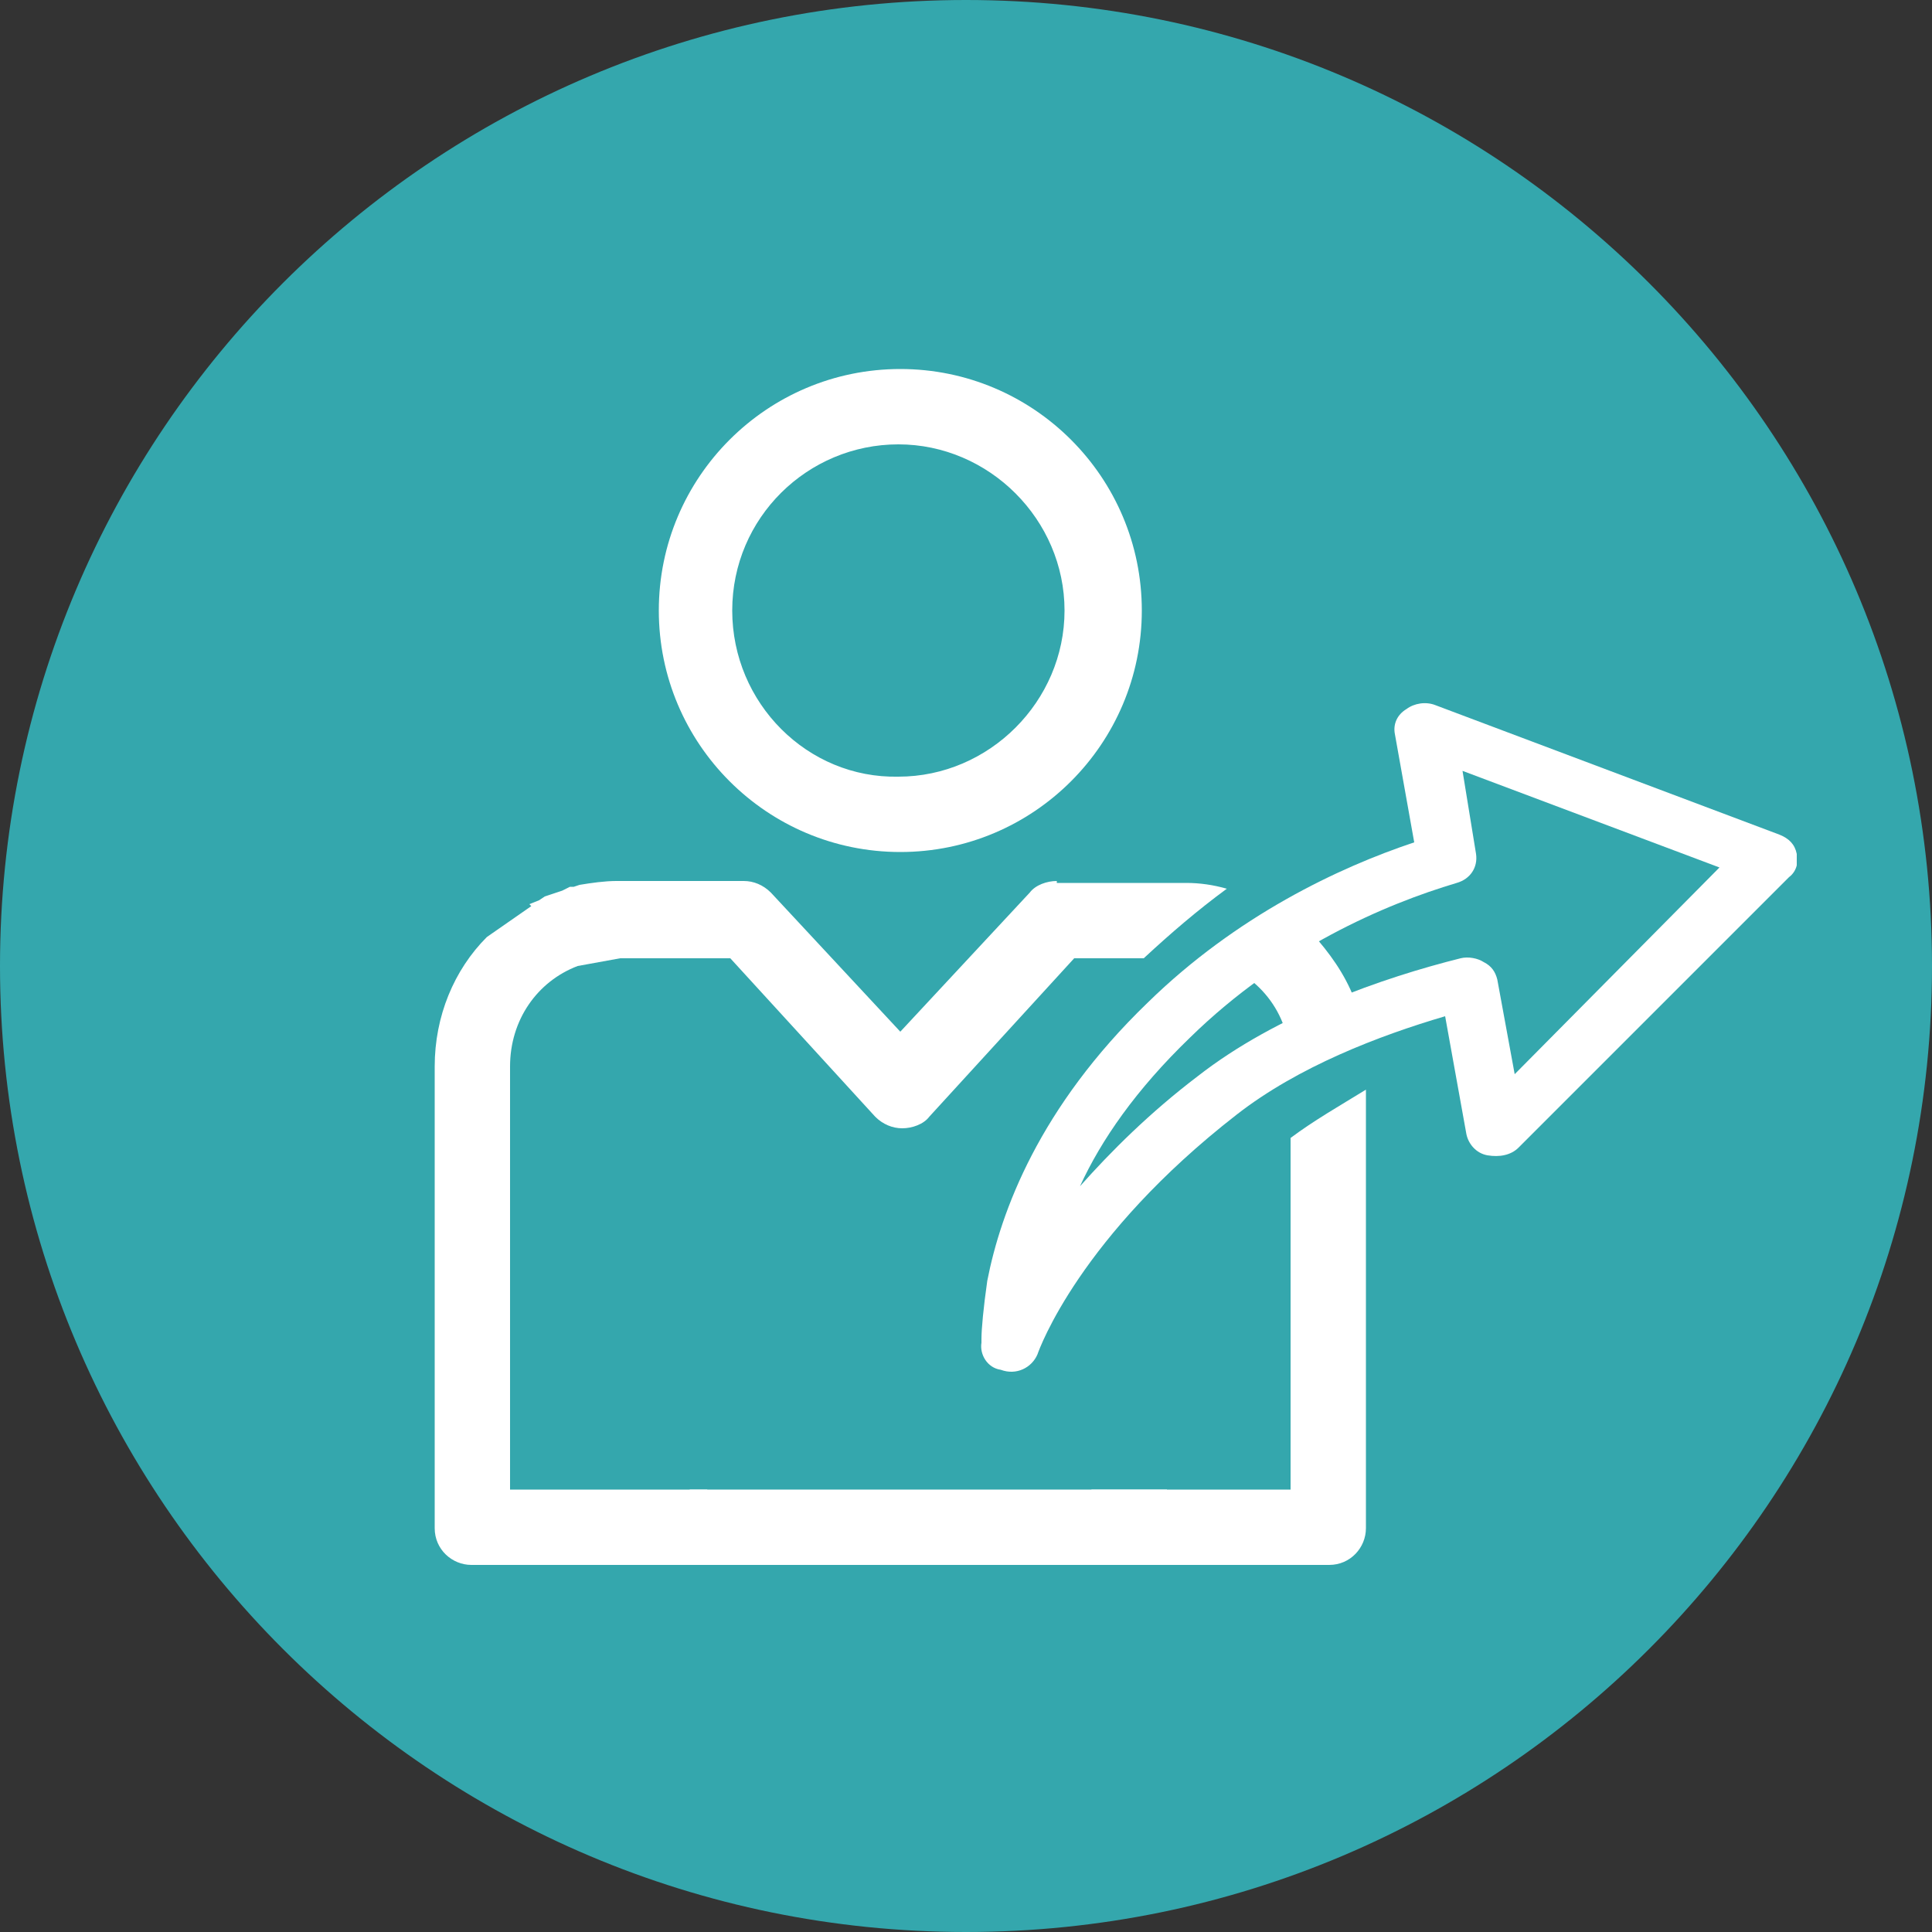
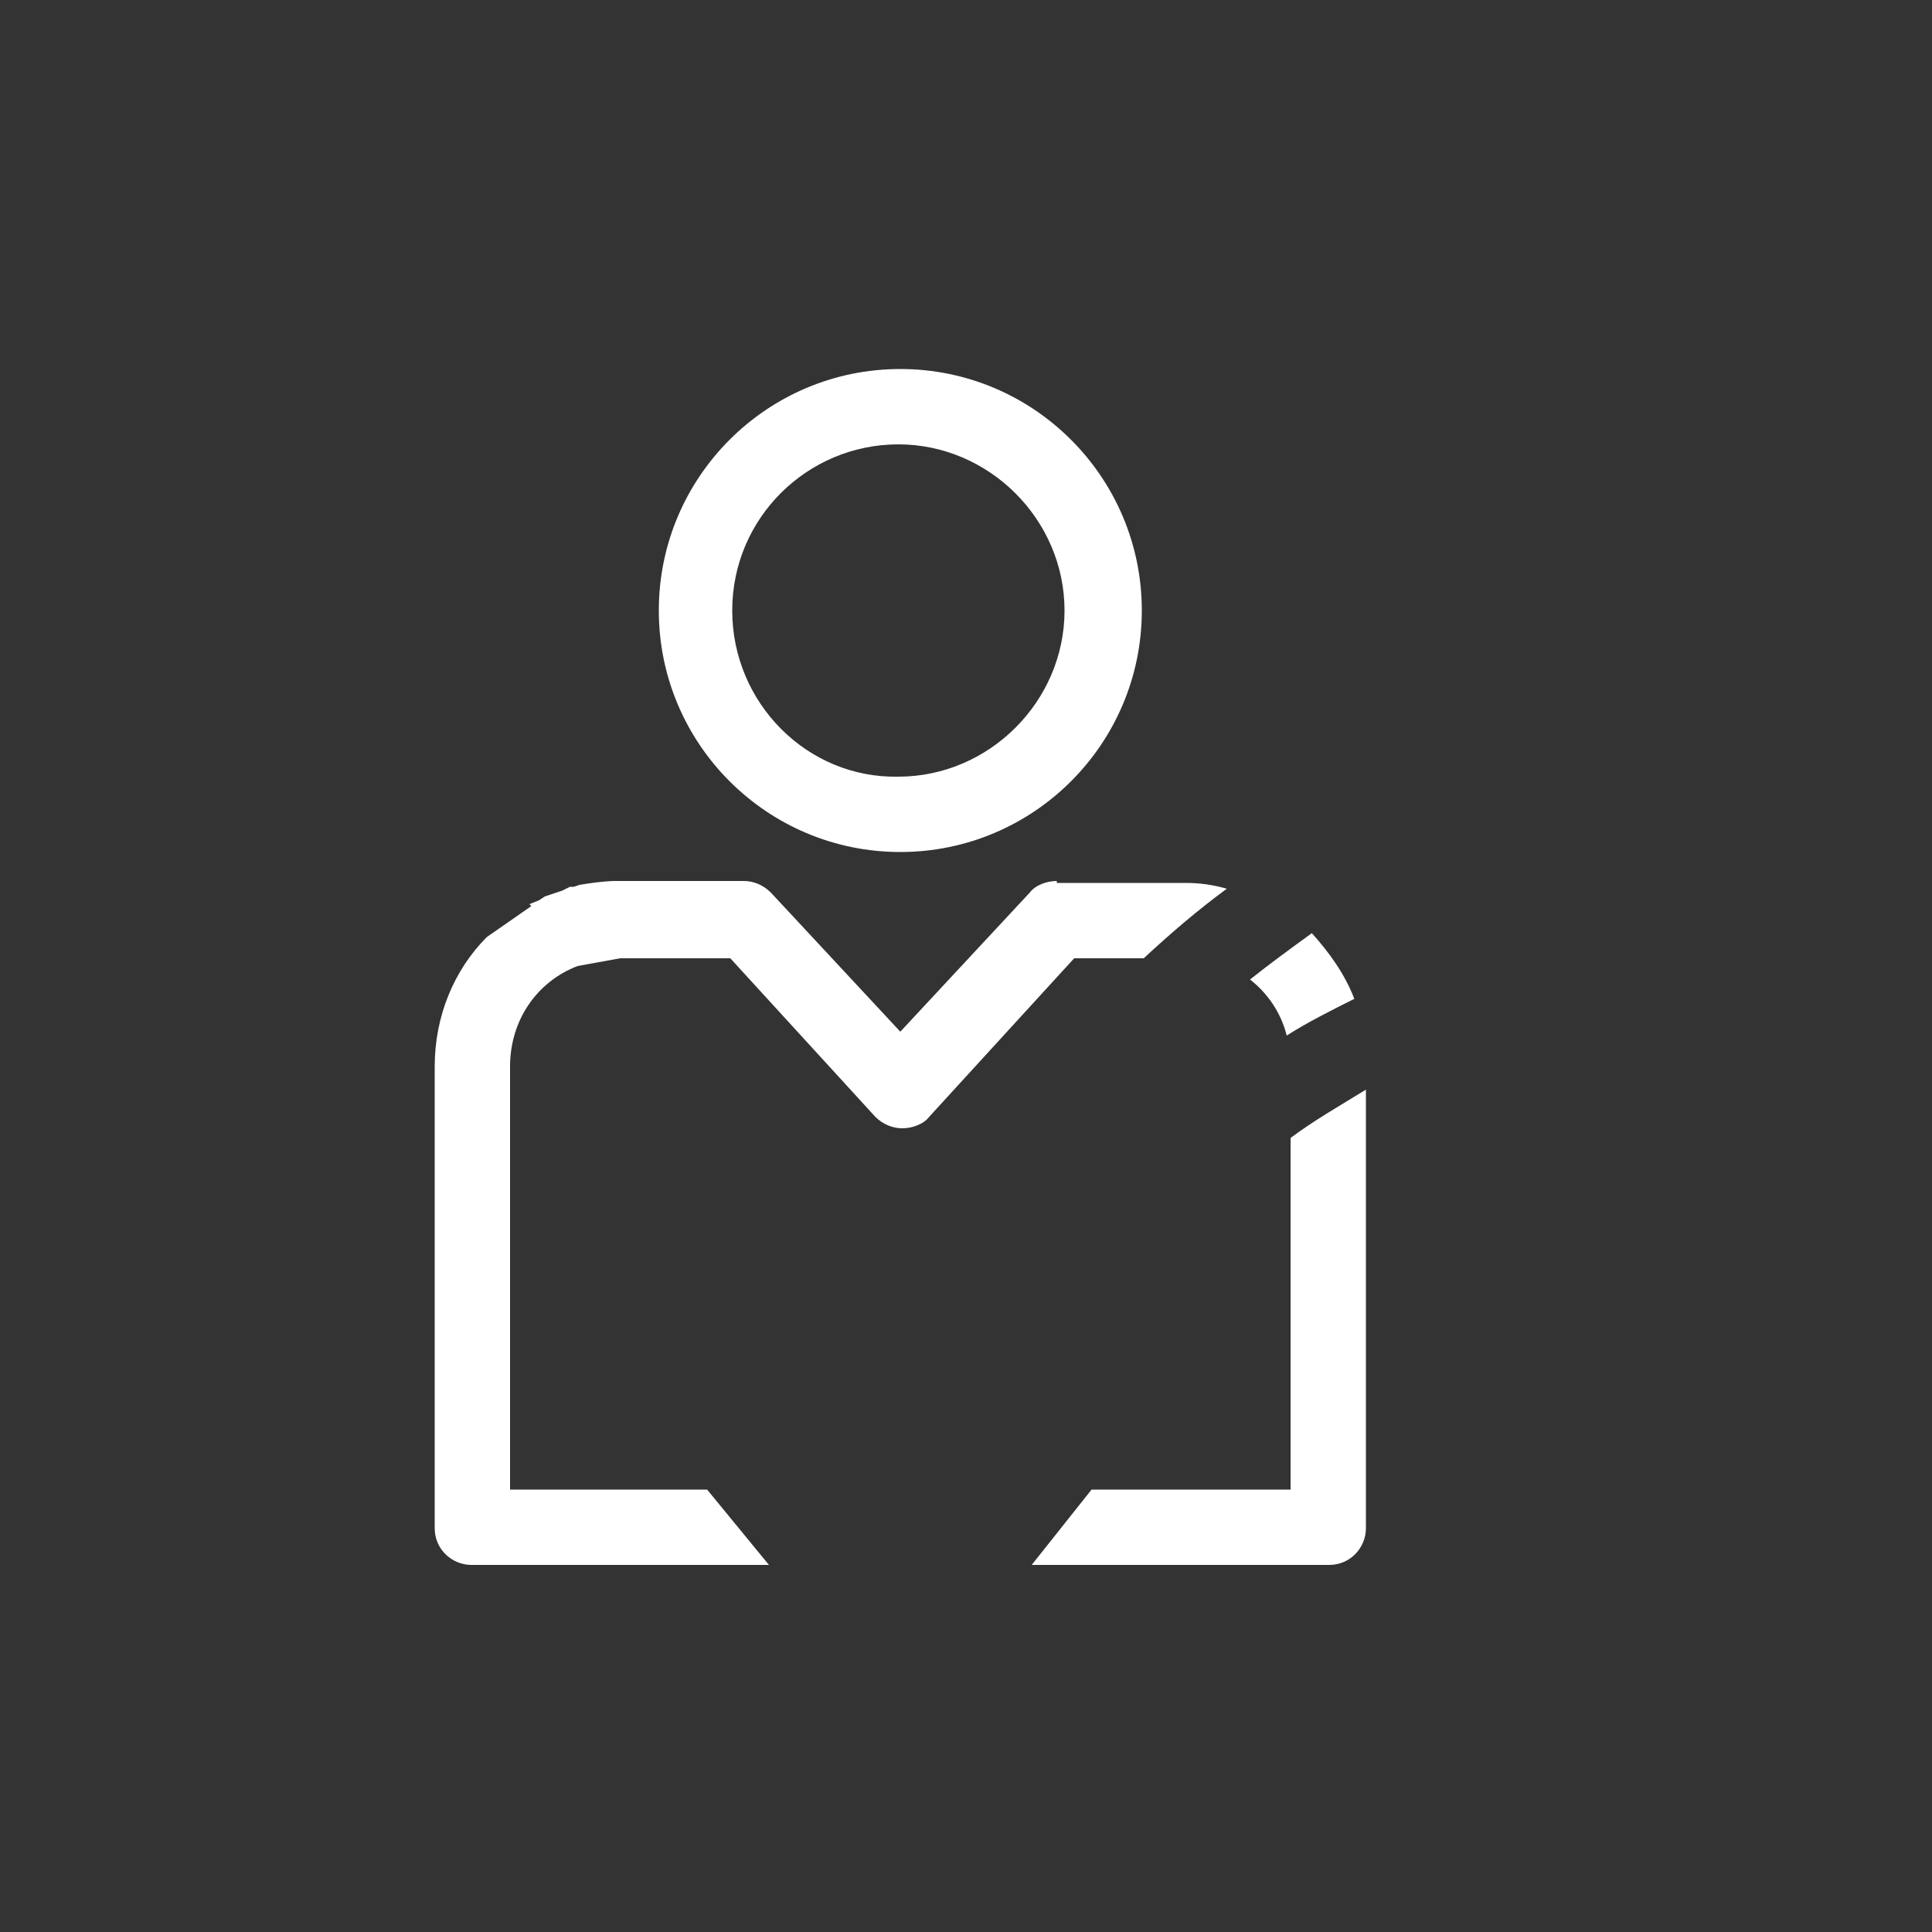
<svg xmlns="http://www.w3.org/2000/svg" id="Layer_1" data-name="Layer 1" viewBox="0 0 100 100">
  <rect x="0" y="0" width="100" height="100" fill="#333333" stroke="none" />
  <defs>
    <style> .cls-1 { clip-path: url(#clippath-4); } .cls-2 { fill: #fff; } .cls-3 { fill: none; } .cls-4 { fill: #34a7ad; } .cls-5 { clip-path: url(#clippath-1); } .cls-6 { clip-path: url(#clippath-3); } .cls-7 { clip-path: url(#clippath-2); } .cls-8 { clip-path: url(#clippath); } </style>
    <clipPath id="clippath">
      <rect class="cls-3" x="0" y="0" width="100" height="100" />
    </clipPath>
    <clipPath id="clippath-1">
-       <rect class="cls-3" x="0" y="0" width="100" height="100" />
-     </clipPath>
+       </clipPath>
    <clipPath id="clippath-2">
-       <rect class="cls-3" x="22" y="18.8" width="71" height="62.5" />
-     </clipPath>
+       </clipPath>
    <clipPath id="clippath-3">
      <rect class="cls-3" x="0" y="0" width="100" height="100" />
    </clipPath>
    <clipPath id="clippath-4">
      <rect class="cls-3" x="22" y="18.8" width="48.7" height="62.5" />
    </clipPath>
  </defs>
  <g id="Artwork_212" data-name="Artwork 212">
    <g class="cls-8">
      <g class="cls-5">
-         <path class="cls-4" d="M50,0C77.61,0,100,22.39,100,50s-22.39,50-50,50S0,77.61,0,50,22.39,0,50,0" />
-       </g>
+         </g>
      <g class="cls-7">
        <path class="cls-2" d="M50.8,69.5h0v-.2c0-.5.1-1.6.3-3,.7-3.6,2.7-9,8.3-14.4,4.6-4.5,9.9-7,13.8-8.3l-1-5.6c-.1-.5.1-1,.6-1.3.4-.3,1-.4,1.5-.2l17.8,6.7c.5.2.8.5.9,1,.1.4,0,.9-.4,1.2l-14,14c-.4.4-1,.5-1.6.4-.6-.1-1-.6-1.1-1.1l-1.1-6.1c-3.4,1-7.6,2.6-10.8,5.1-8.1,6.3-10.2,12.1-10.3,12.4-.3.7-1.1,1.1-1.9.8-.7-.1-1.1-.8-1-1.4M62,55.7c4.1-3.2,9.6-5.1,13.6-6.1.4-.1.9,0,1.2.2.4.2.6.5.7.9l.9,4.9,10.6-10.7-13.3-5,.7,4.3c.1.7-.3,1.3-1,1.5-3.7,1.1-9.1,3.4-13.8,8-2.8,2.7-4.6,5.3-5.7,7.7,1.6-1.8,3.6-3.8,6.1-5.7" />
      </g>
      <g class="cls-6">
-         <rect class="cls-2" x="35.7" y="77.1" width="24.7" height="3.9" />
-       </g>
+         </g>
      <g class="cls-1">
        <path class="cls-2" d="M34.1,31.6c0,6.9,5.6,12.5,12.5,12.5s12.5-5.6,12.5-12.5-5.6-12.5-12.5-12.5-12.5,5.6-12.5,12.5M37.9,31.6c0-4.8,3.9-8.6,8.6-8.6s8.6,3.9,8.6,8.6-3.9,8.6-8.6,8.6c-4.7.1-8.6-3.8-8.6-8.6M54.7,45.6c-.5,0-1.1.2-1.4.6l-6.7,7.2-6.7-7.2c-.4-.4-.9-.6-1.4-.6h-6.6c-.6,0-1.3.1-1.9.2l-.3.1h-.2l-.4.2-.9.3-.3.2-.5.2.1.1-2.3,1.6c-1.7,1.7-2.7,4.1-2.7,6.7v23.9c0,1.1.9,1.9,1.9,1.9h15.4l-3.2-3.9h-10.2v-21.9c0-2.4,1.4-4.4,3.5-5.2l2.2-.4h5.7l7.5,8.2c.4.4.9.6,1.4.6s1.1-.2,1.4-.6l7.5-8.2h3.6c1.4-1.3,2.8-2.5,4.3-3.6-.7-.2-1.4-.3-2.1-.3h-6.7v-.1ZM64.7,50.7c.9.7,1.6,1.7,1.9,2.9,1.1-.7,2.3-1.3,3.5-1.9-.5-1.3-1.3-2.4-2.2-3.4-1.1.8-2.2,1.6-3.2,2.4M66.8,58.9v18.2h-10.3l-3.1,3.9h15.4c1.1,0,1.9-.9,1.9-1.9v-22.7c-1.3.8-2.7,1.6-3.9,2.5" />
      </g>
    </g>
  </g>
</svg>